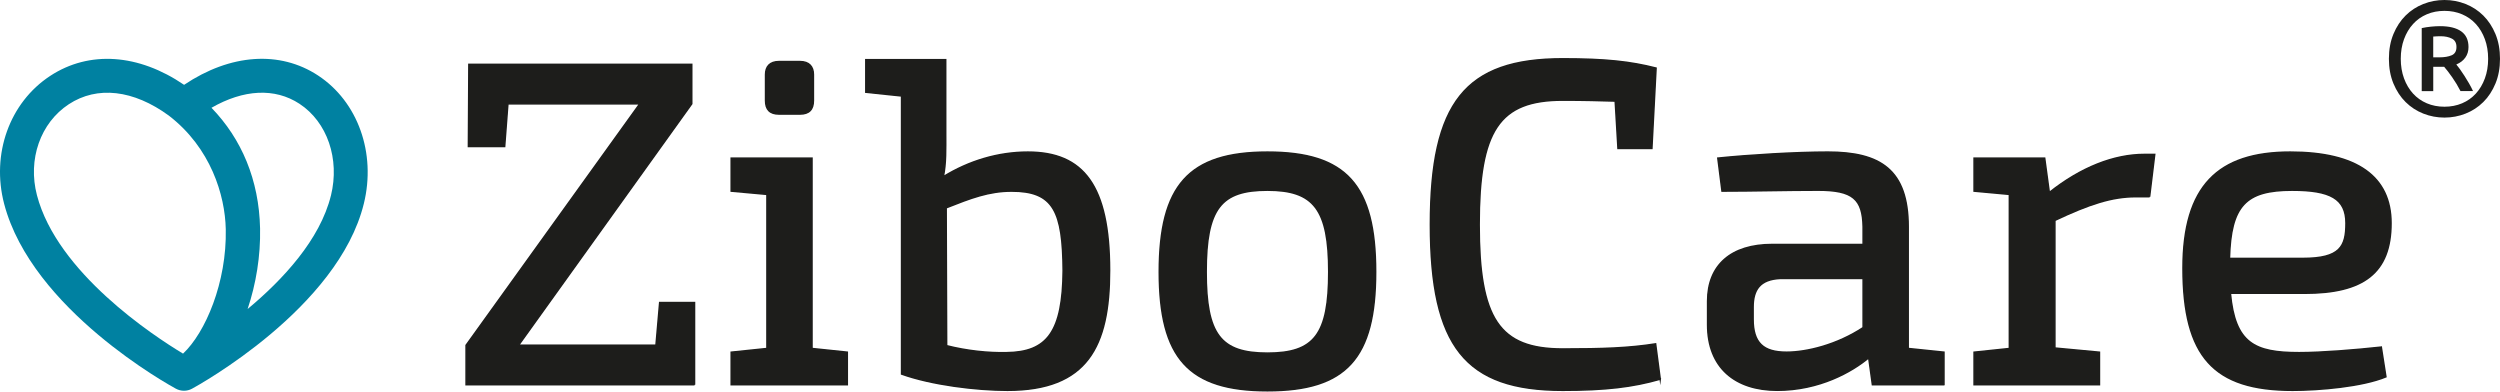
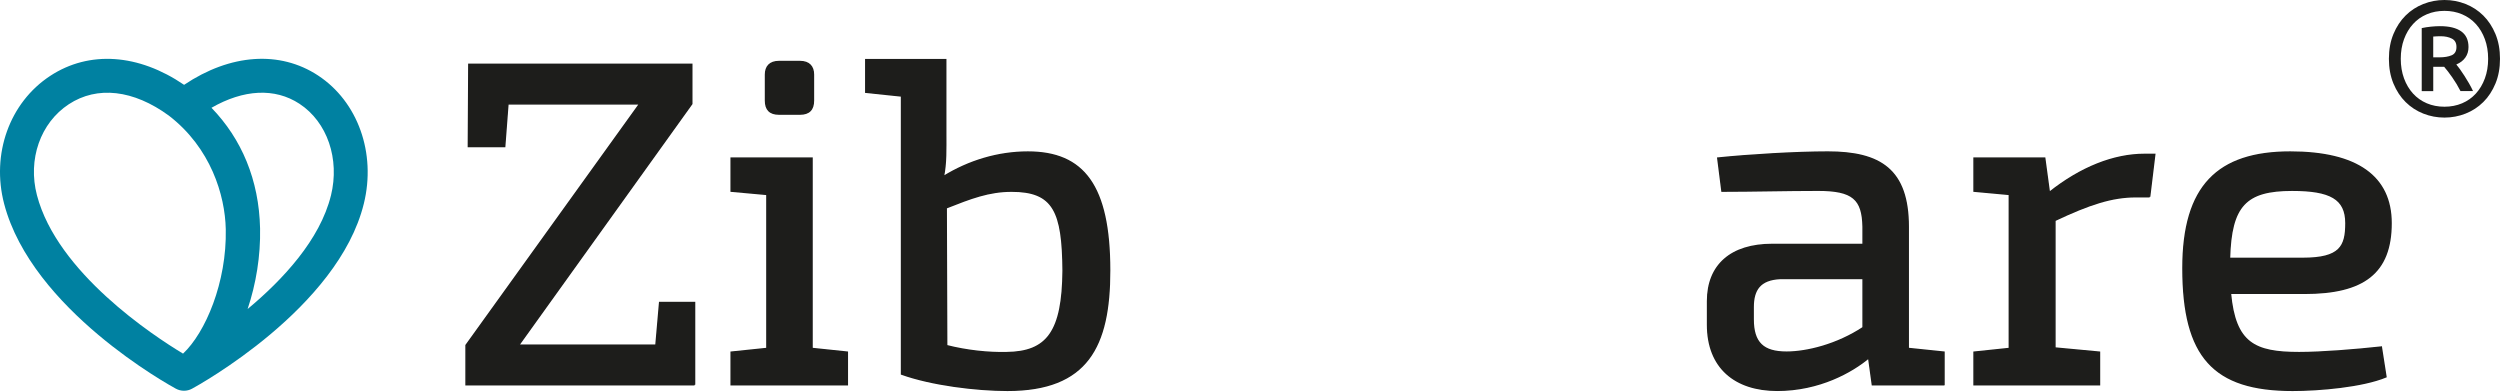
<svg xmlns="http://www.w3.org/2000/svg" id="Layer_2" data-name="Layer 2" viewBox="0 0 1633.29 255.78">
  <defs>
    <style>
      .cls-1 {
        stroke: #1d1d1b;
        stroke-miterlimit: 10;
      }

      .cls-1, .cls-2 {
        fill: #1d1d1b;
      }

      .cls-3 {
        fill: #0081a1;
      }
    </style>
  </defs>
  <g id="Layer_1-2" data-name="Layer 1">
    <path class="cls-3" d="M120.26,55.42c-29.72-20.28-61.94-22.59-87.47-5.84C6.25,66.99-5.84,100.59,2.72,133.21c18.12,69.11,108.35,118.65,112.19,120.73,3.3,1.79,7.27,1.79,10.57-.01,3.88-2.11,95.43-52.52,112.22-120.88,8.14-33.02-3.91-66.68-29.93-83.75-24.92-16.36-57.18-14.24-87.51,6.13ZM24.15,127.58c-6.14-23.39,2.22-47.3,20.8-59.48,18.61-12.2,42.26-9.44,65.36,7.43,27.35,21.02,36.71,51.91,37.19,74.18,.74,34.76-13.34,67.68-27.92,81.32-19.61-11.82-82.18-52.94-95.43-103.45Zm192.05,.17c-7.1,28.86-31.41,54.97-54.43,74.14,5.51-16.4,8.52-34.72,8.14-52.67-.68-31.65-12.03-58.43-31.75-78.8,20.95-12.06,41.42-13.16,57.47-2.63,18.19,11.94,26.45,36.03,20.59,59.95Z" />
    <g>
      <path class="cls-1" d="M453.74,251.34h-149.23v-25.78l113.44-157.73h-86.14l-2.12,27.9h-23.66l.3-53.68h145.59v25.78l-113.14,157.73h89.78l2.43-27.91h22.75v53.69Z" />
      <path class="cls-1" d="M553.54,251.34h-75.83v-21.23l23.35-2.42V126.98l-23.35-2.12v-21.54h52.78v124.36l23.05,2.42v21.23Zm-44.59-176.83c-6.07,0-8.8-3.04-8.8-8.8v-16.98c0-5.16,2.73-8.5,8.8-8.5h13.65c6.07,0,8.8,3.34,8.8,8.5v16.98c0,5.76-2.73,8.8-8.8,8.8h-13.65Z" />
      <path class="cls-1" d="M724.91,176.72c0,49.75-14.56,78.26-66.73,78.26-20.62,0-49.74-3.64-69.16-10.61V62.68l-23.36-2.43v-21.23h52.17v47.92c0,10.61,.3,19.41-1.52,28.51,16.68-10.31,35.79-16.07,55.21-16.07,36.4,0,53.38,21.84,53.38,77.34Zm-30.33,0c-.3-38.52-6.07-51.87-33.67-51.87-14.86,0-26.69,4.55-42.77,10.92l.3,90.09c13.04,3.34,27.3,4.85,39.13,4.55,26.69-.31,36.7-13.65,37.01-53.69Z" />
-       <path class="cls-1" d="M898.72,177.63c0,56.42-19.11,77.65-70.67,77.65s-70.67-21.23-70.67-77.65,19.11-78.25,70.67-78.25,70.67,21.54,70.67,78.25Zm-110.71,0c0,40.95,9.4,53.08,40.04,53.08s40.04-12.13,40.04-53.08-9.71-53.38-40.04-53.38-40.04,11.83-40.04,53.38Z" />
-       <path class="cls-1" d="M1084.66,247.7c-17.9,5.15-35.79,7.28-63.7,7.28-63.7,0-86.45-28.51-86.45-108.28s22.75-108.28,86.45-108.28c28.21,0,44.28,1.82,60.97,6.06l-2.73,52.48h-22.14l-1.82-30.94c-9.71-.3-20.33-.6-34.28-.6-41.55,0-54.6,19.71-54.6,81.29s13.04,81.29,54.6,81.29c26.09,0,43.38-.61,60.67-3.34l3.03,23.06Z" />
      <path class="cls-1" d="M1269.99,251.34h-46.71l-2.42-17.6c-10.92,9.1-32.15,21.23-59.75,21.23s-45.5-14.86-45.5-42.77v-15.47c0-23.66,15.47-37,42.16-37h59.45v-11.53c-.31-18.2-6.67-23.96-29.42-23.96-20.93,0-42.16,.61-62.78,.61l-2.73-21.54c20.62-2.12,51.26-3.94,71.88-3.94,34.28,0,52.48,11.52,52.48,48.83v79.47l23.36,2.42v21.23Zm-124.66-42.77c0,15.47,6.67,21.54,21.84,21.54,13.35,0,33.06-4.85,50.05-16.07v-32.15h-53.99c-13.65,.6-17.9,7.58-17.9,18.81v7.88Z" />
      <path class="cls-1" d="M1404.36,128.5h-9.1c-15.47,0-30.33,4.85-52.78,15.47v83.41l29.12,2.73v21.23h-81.89v-21.23l23.05-2.42V126.98l-23.05-2.12v-21.54h46.1l3.04,22.45c20.63-16.38,42.16-24.87,62.18-24.87h6.67l-3.34,27.6Z" />
      <path class="cls-1" d="M1555.72,226.77l3.03,19.41c-15.47,6.37-43.37,8.8-60.97,8.8-51.56,0-71.58-21.84-71.58-79.77,0-53.68,22.75-75.83,70.07-75.83,43.68,0,65.82,16.07,65.82,46.41,0,32.45-17.9,45.8-56.42,45.8h-48.53c3.03,32.76,15.77,38.82,44.89,38.82,14.86,0,37-1.82,53.68-3.64Zm-99.18-57.93h47.92c24.57,0,28.21-7.89,28.21-23.05,0-16.08-10.31-21.54-35.19-21.54-30.33,0-40.04,10.01-40.95,44.59Z" />
    </g>
    <path class="cls-2" d="M1633.29,38.41c0,6.01-.99,11.41-2.97,16.18s-4.63,8.81-7.96,12.1c-3.33,3.29-7.18,5.8-11.57,7.53-4.39,1.73-8.98,2.6-13.79,2.6s-9.41-.87-13.79-2.6-8.24-4.24-11.57-7.53c-3.32-3.29-5.98-7.32-7.96-12.1-1.98-4.77-2.97-10.17-2.97-16.18s.99-11.41,2.97-16.18c1.98-4.77,4.63-8.81,7.96-12.1,3.32-3.29,7.18-5.8,11.57-7.53,4.39-1.73,8.98-2.6,13.79-2.6s9.41,.87,13.79,2.6c4.38,1.73,8.24,4.24,11.57,7.53,3.32,3.29,5.98,7.32,7.96,12.1s2.97,10.17,2.97,16.18Zm-7.75,0c0-4.67-.71-8.93-2.12-12.79-1.42-3.85-3.38-7.16-5.89-9.92-2.51-2.76-5.52-4.88-9.02-6.37-3.5-1.49-7.34-2.23-11.51-2.23s-8.01,.74-11.51,2.23c-3.5,1.48-6.51,3.61-9.02,6.37-2.51,2.76-4.47,6.07-5.89,9.92-1.41,3.86-2.12,8.12-2.12,12.79s.71,8.93,2.12,12.79c1.41,3.86,3.38,7.16,5.89,9.92,2.51,2.76,5.52,4.88,9.02,6.37,3.5,1.49,7.34,2.23,11.51,2.23s8.01-.74,11.51-2.23c3.5-1.48,6.51-3.61,9.02-6.37,2.51-2.76,4.47-6.06,5.89-9.92,1.41-3.85,2.12-8.12,2.12-12.79Zm-18.04,21.12c-1.63-3.18-3.45-6.21-5.46-9.07s-3.77-5.15-5.25-6.84h-7.11v15.92h-7.53V18.36c1.91-.42,3.93-.74,6.05-.95s4.07-.32,5.84-.32c6.08,0,10.72,1.13,13.9,3.39,3.18,2.27,4.77,5.69,4.77,10.29,0,2.62-.69,4.9-2.07,6.84-1.38,1.95-3.34,3.45-5.89,4.51,.71,.85,1.52,1.91,2.44,3.18,.92,1.27,1.88,2.69,2.86,4.24,.99,1.56,1.98,3.18,2.97,4.88,.99,1.7,1.87,3.39,2.65,5.09h-8.17Zm-17.82-22.07h4.03c3.18,0,5.84-.44,7.96-1.33,2.12-.88,3.18-2.7,3.18-5.46,0-2.62-1.01-4.44-3.03-5.46-2.01-1.02-4.44-1.54-7.27-1.54-.78,0-1.59,.02-2.44,.05-.85,.04-1.66,.09-2.44,.16v13.58Z" />
  </g>
</svg>